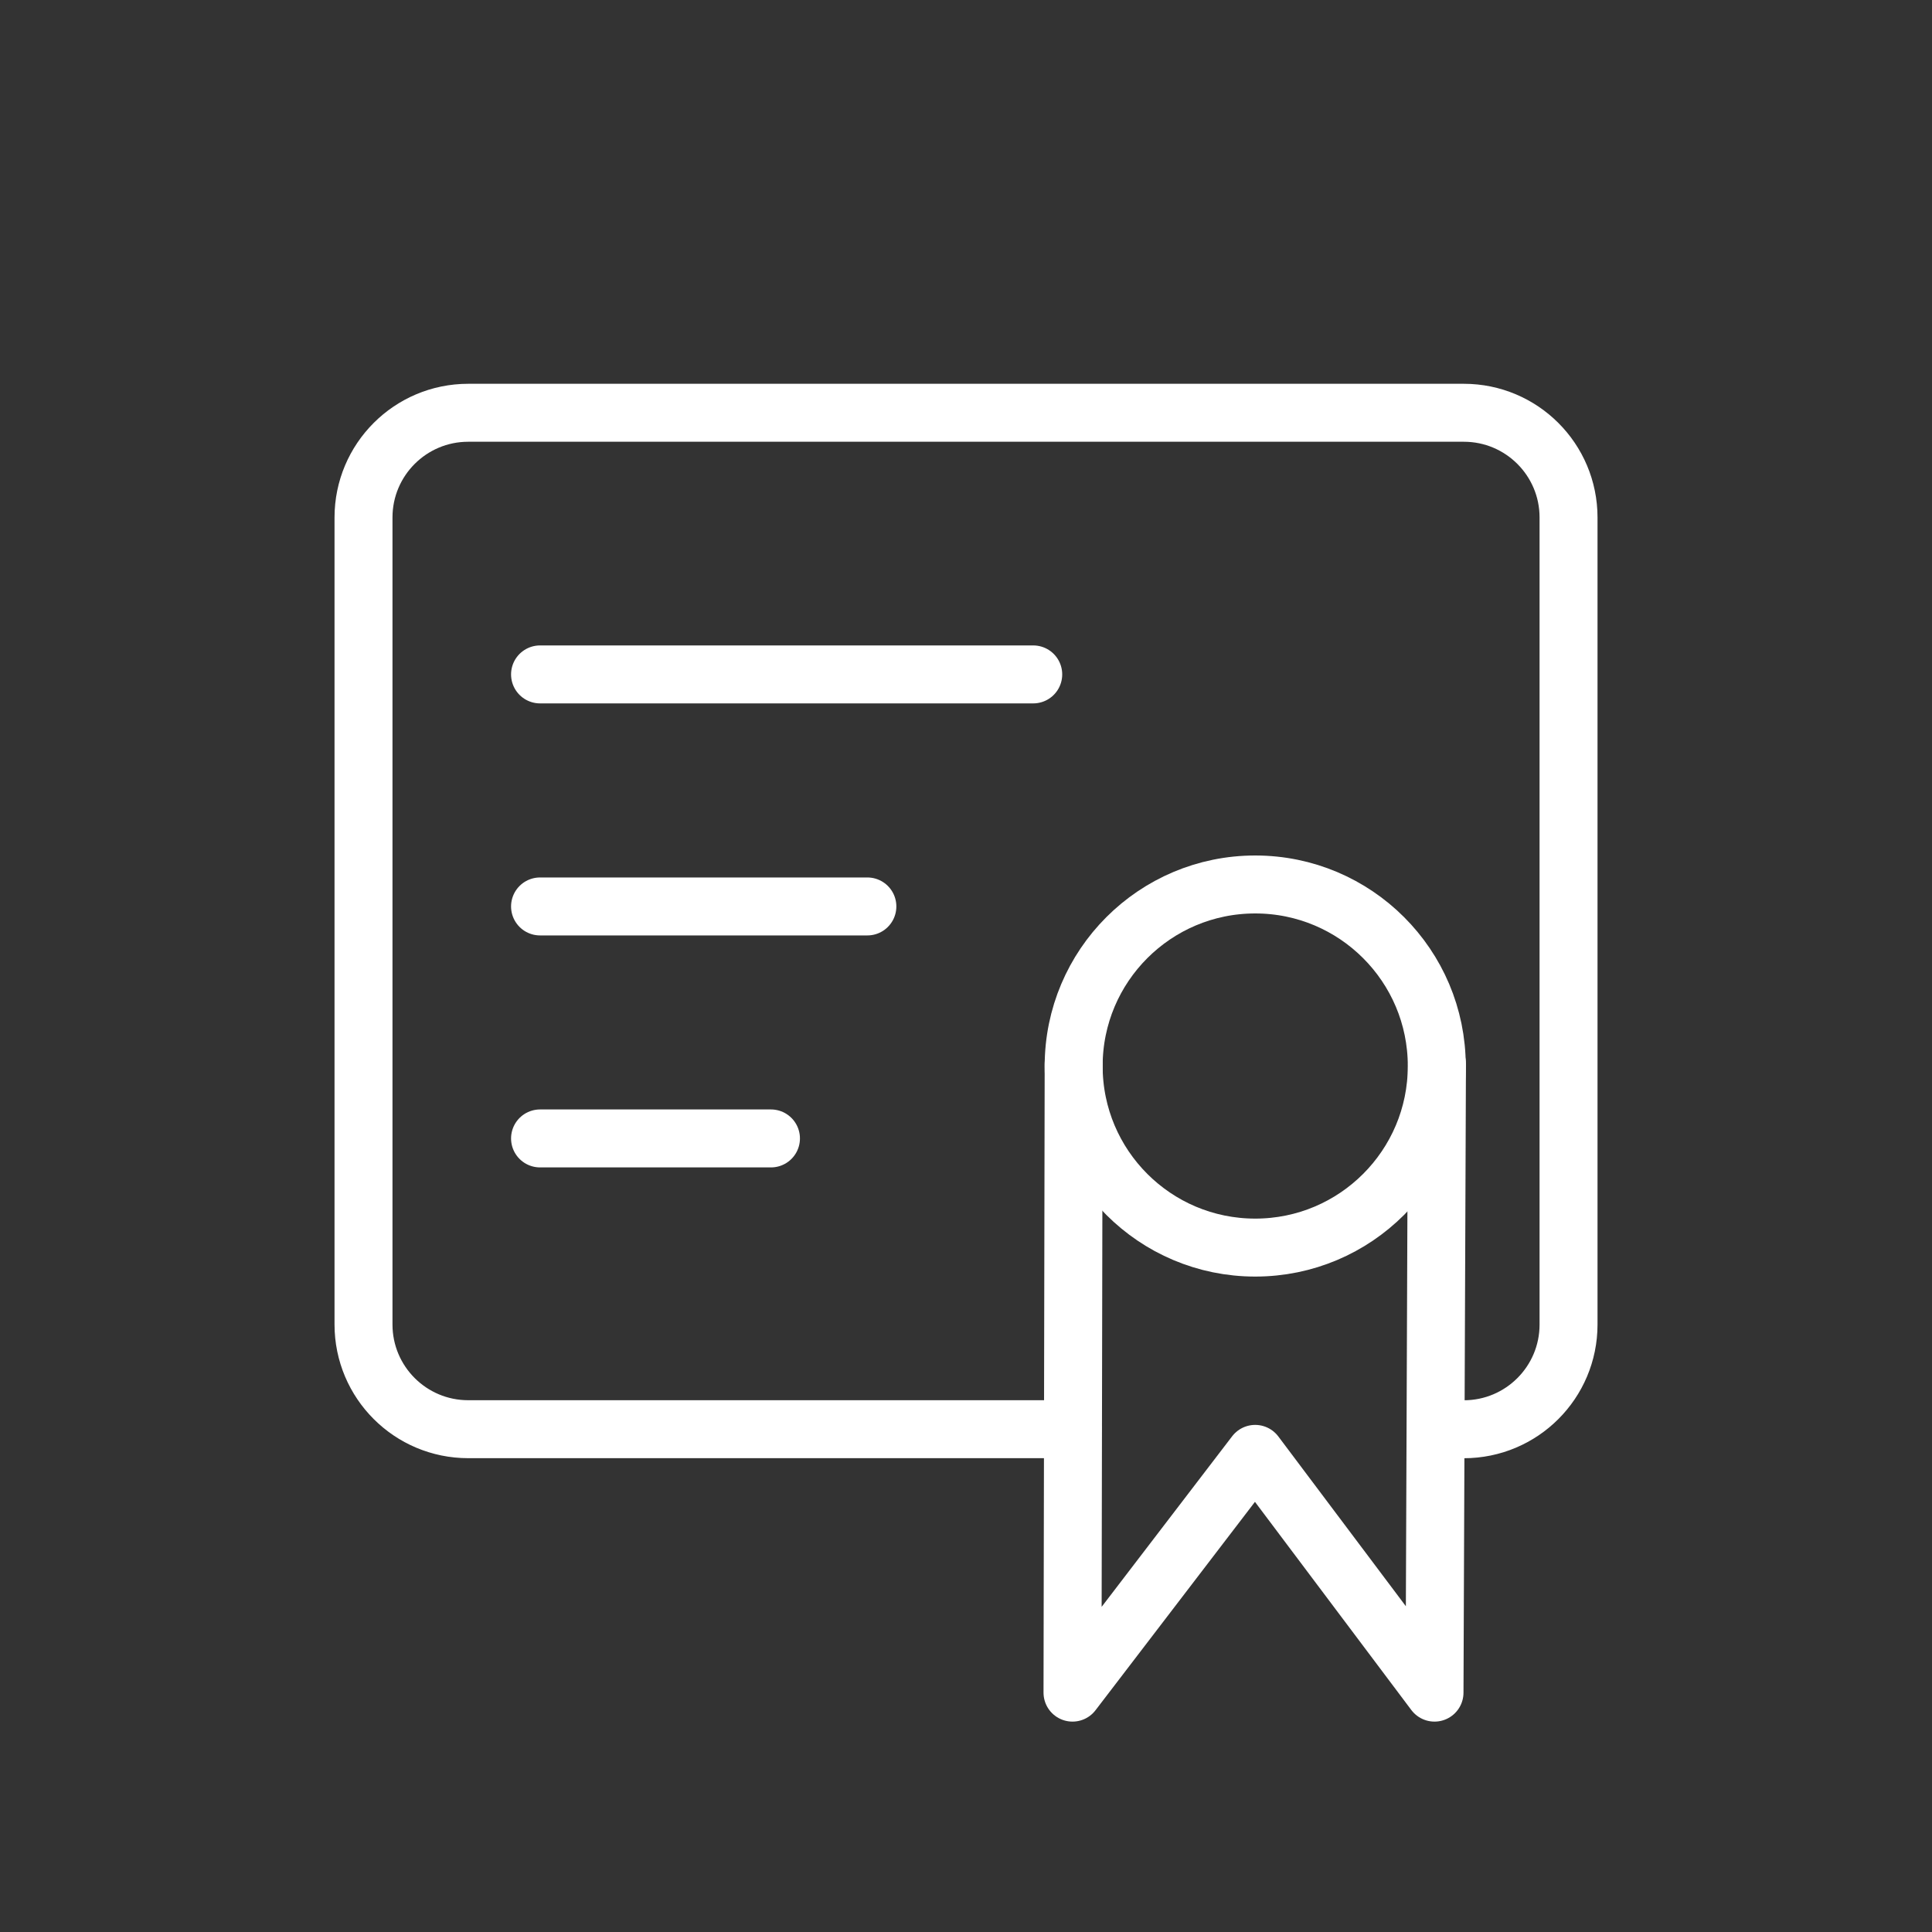
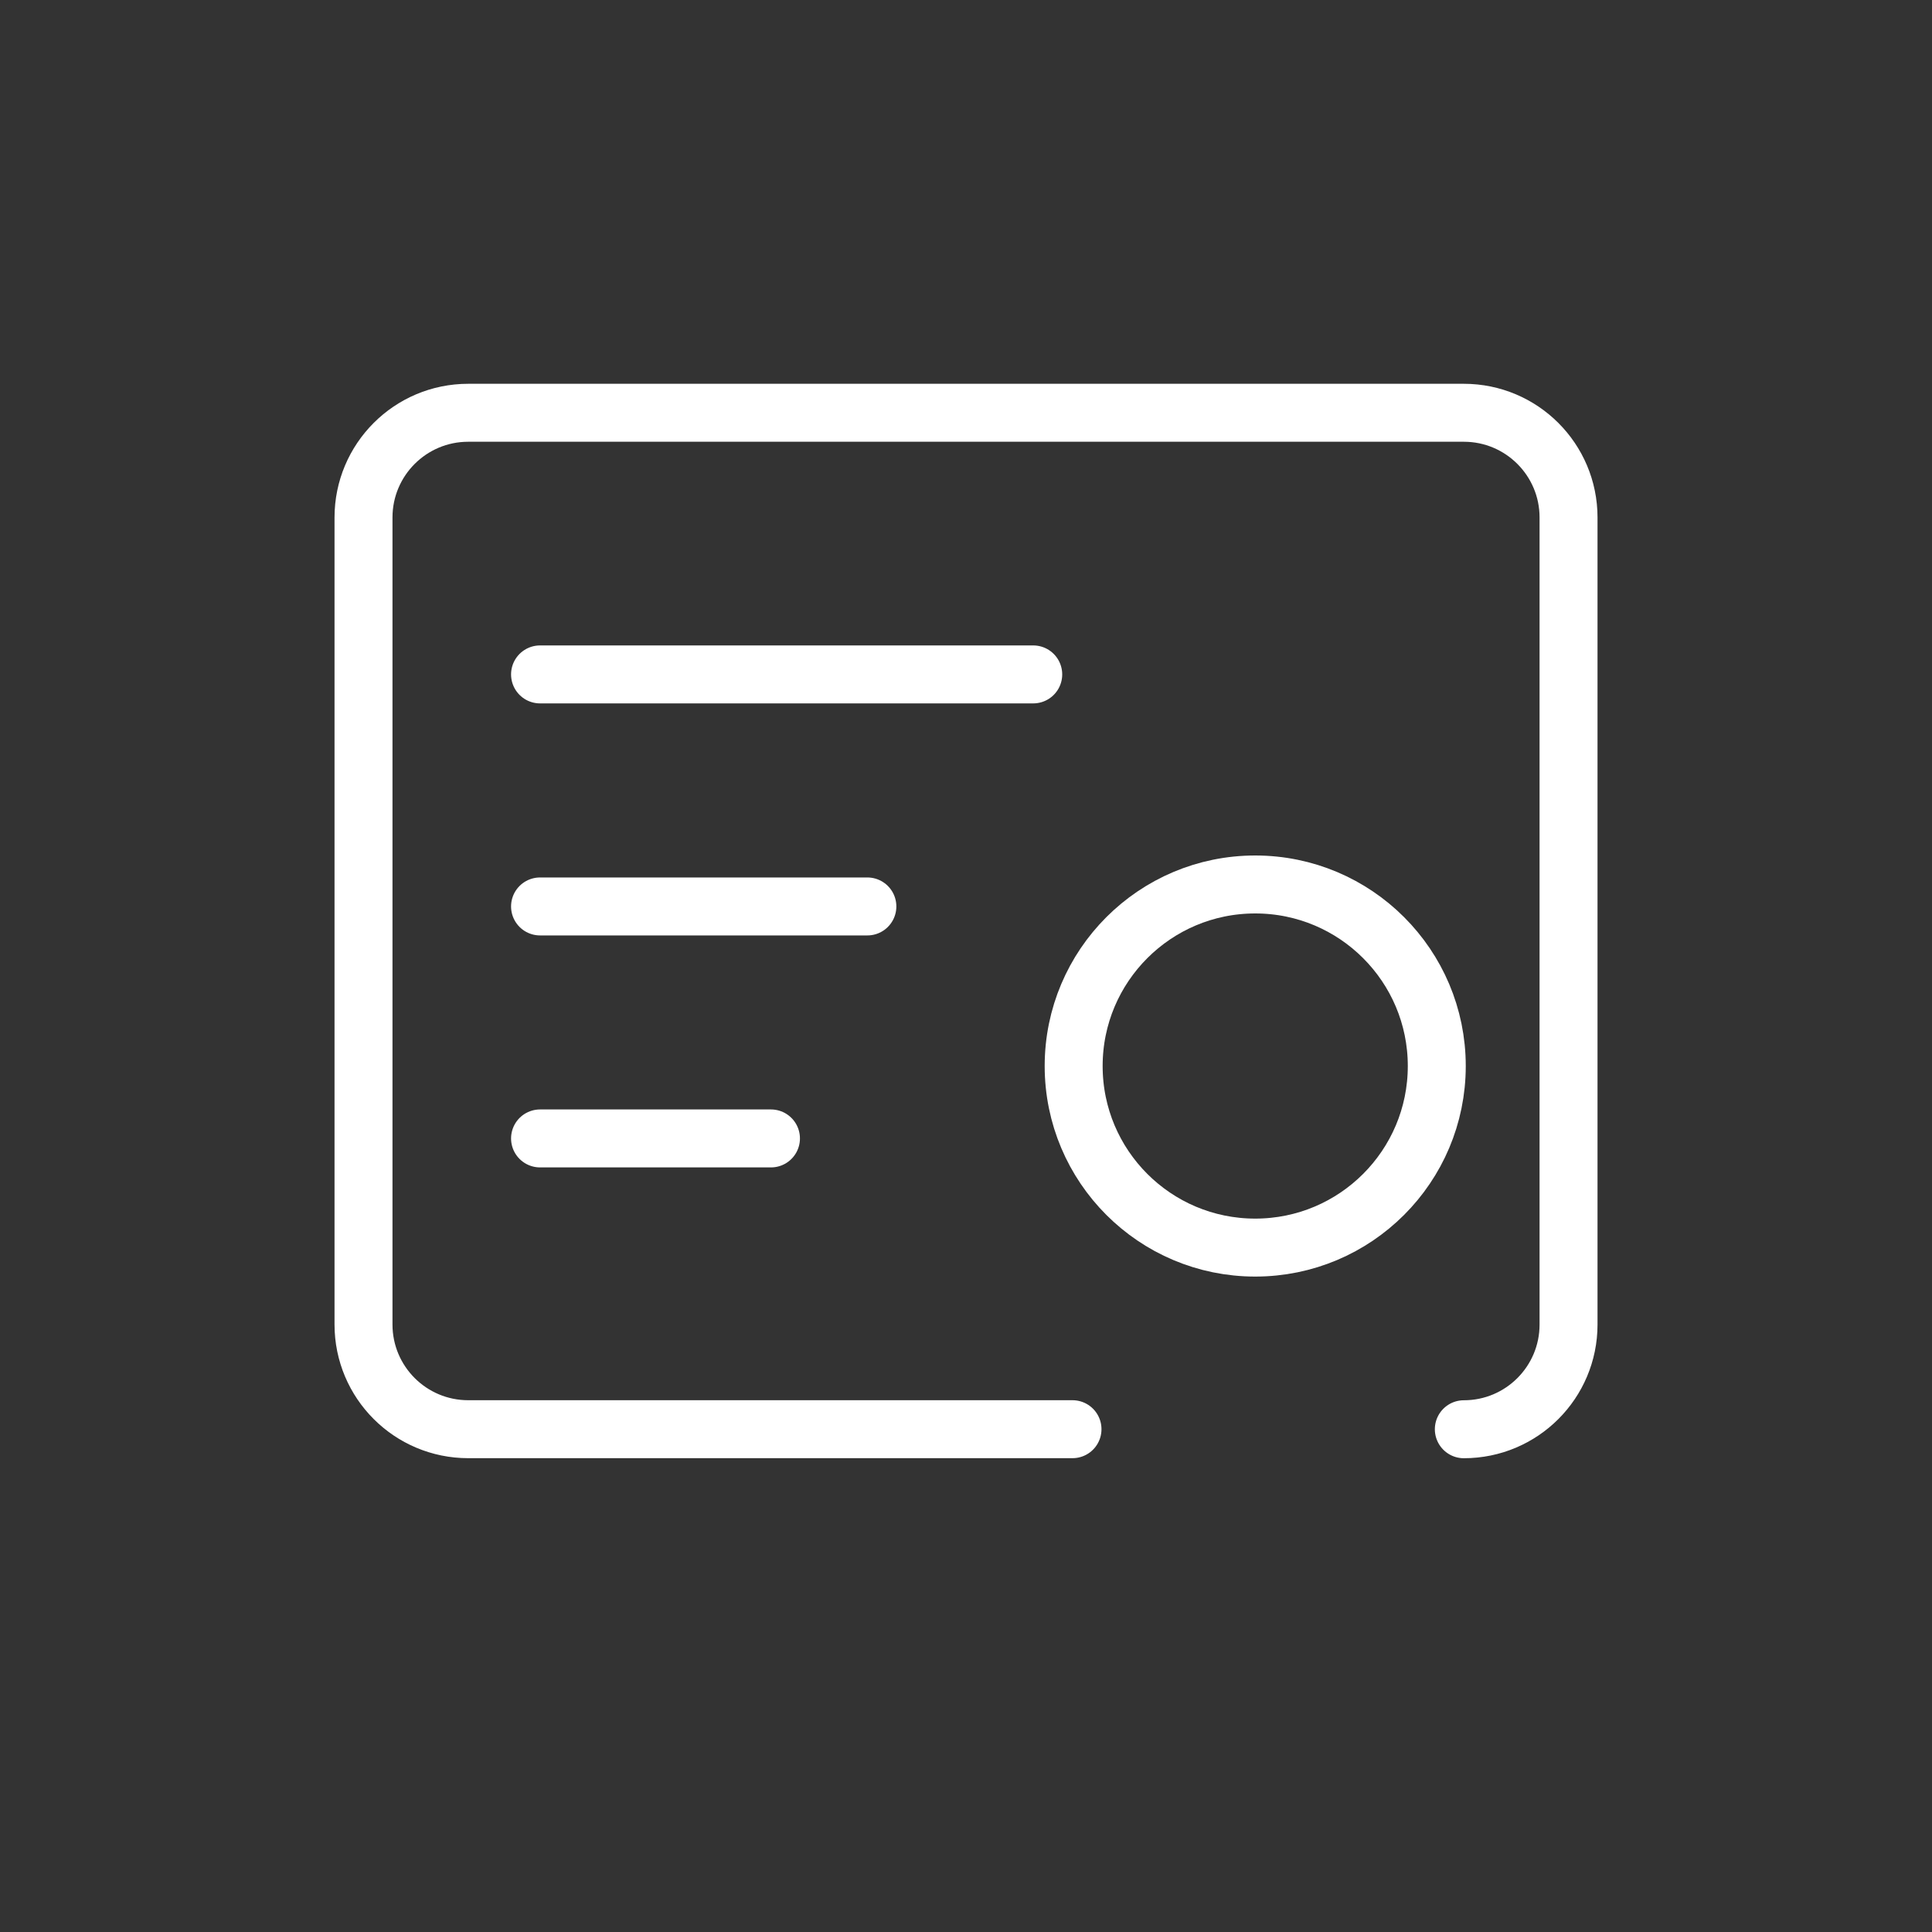
<svg xmlns="http://www.w3.org/2000/svg" id="Stroke" viewBox="0 0 400 400">
  <rect x="0" y="0" width="400" height="400" fill="#333333" stroke="none" />
  <defs>
    <style> .cls-1 { stroke-miterlimit: 10; } .cls-1, .cls-2 { fill: none; stroke: #fff; stroke-linecap: round; stroke-width: 12px; } .cls-2 { stroke-linejoin: round; } </style>
  </defs>
-   <path class="cls-1" d="m222.05,295.9h-125.11c-11.97,0-21.68-9.7-21.68-21.68V107.14c0-11.97,9.7-21.68,21.68-21.68h206.13c11.97,0,21.68,9.7,21.68,21.68v167.09c0,11.97-9.7,21.68-21.68,21.68h-5.56" />
+   <path class="cls-1" d="m222.05,295.9h-125.11c-11.97,0-21.68-9.7-21.68-21.68V107.14c0-11.97,9.7-21.68,21.68-21.68h206.13c11.97,0,21.68,9.7,21.68,21.68v167.09c0,11.97-9.7,21.68-21.68,21.68" />
  <line class="cls-1" x1="111.81" y1="139.63" x2="213.92" y2="139.63" />
  <line class="cls-1" x1="111.81" y1="187.67" x2="179.58" y2="187.67" />
  <line class="cls-1" x1="111.81" y1="235.7" x2="159.62" y2="235.7" />
  <circle class="cls-2" cx="259.88" cy="220.71" r="37.59" />
-   <polyline class="cls-2" points="222.29 220.25 222.05 350.44 259.87 301.01 297 350.44 297.51 220.25" />
</svg>